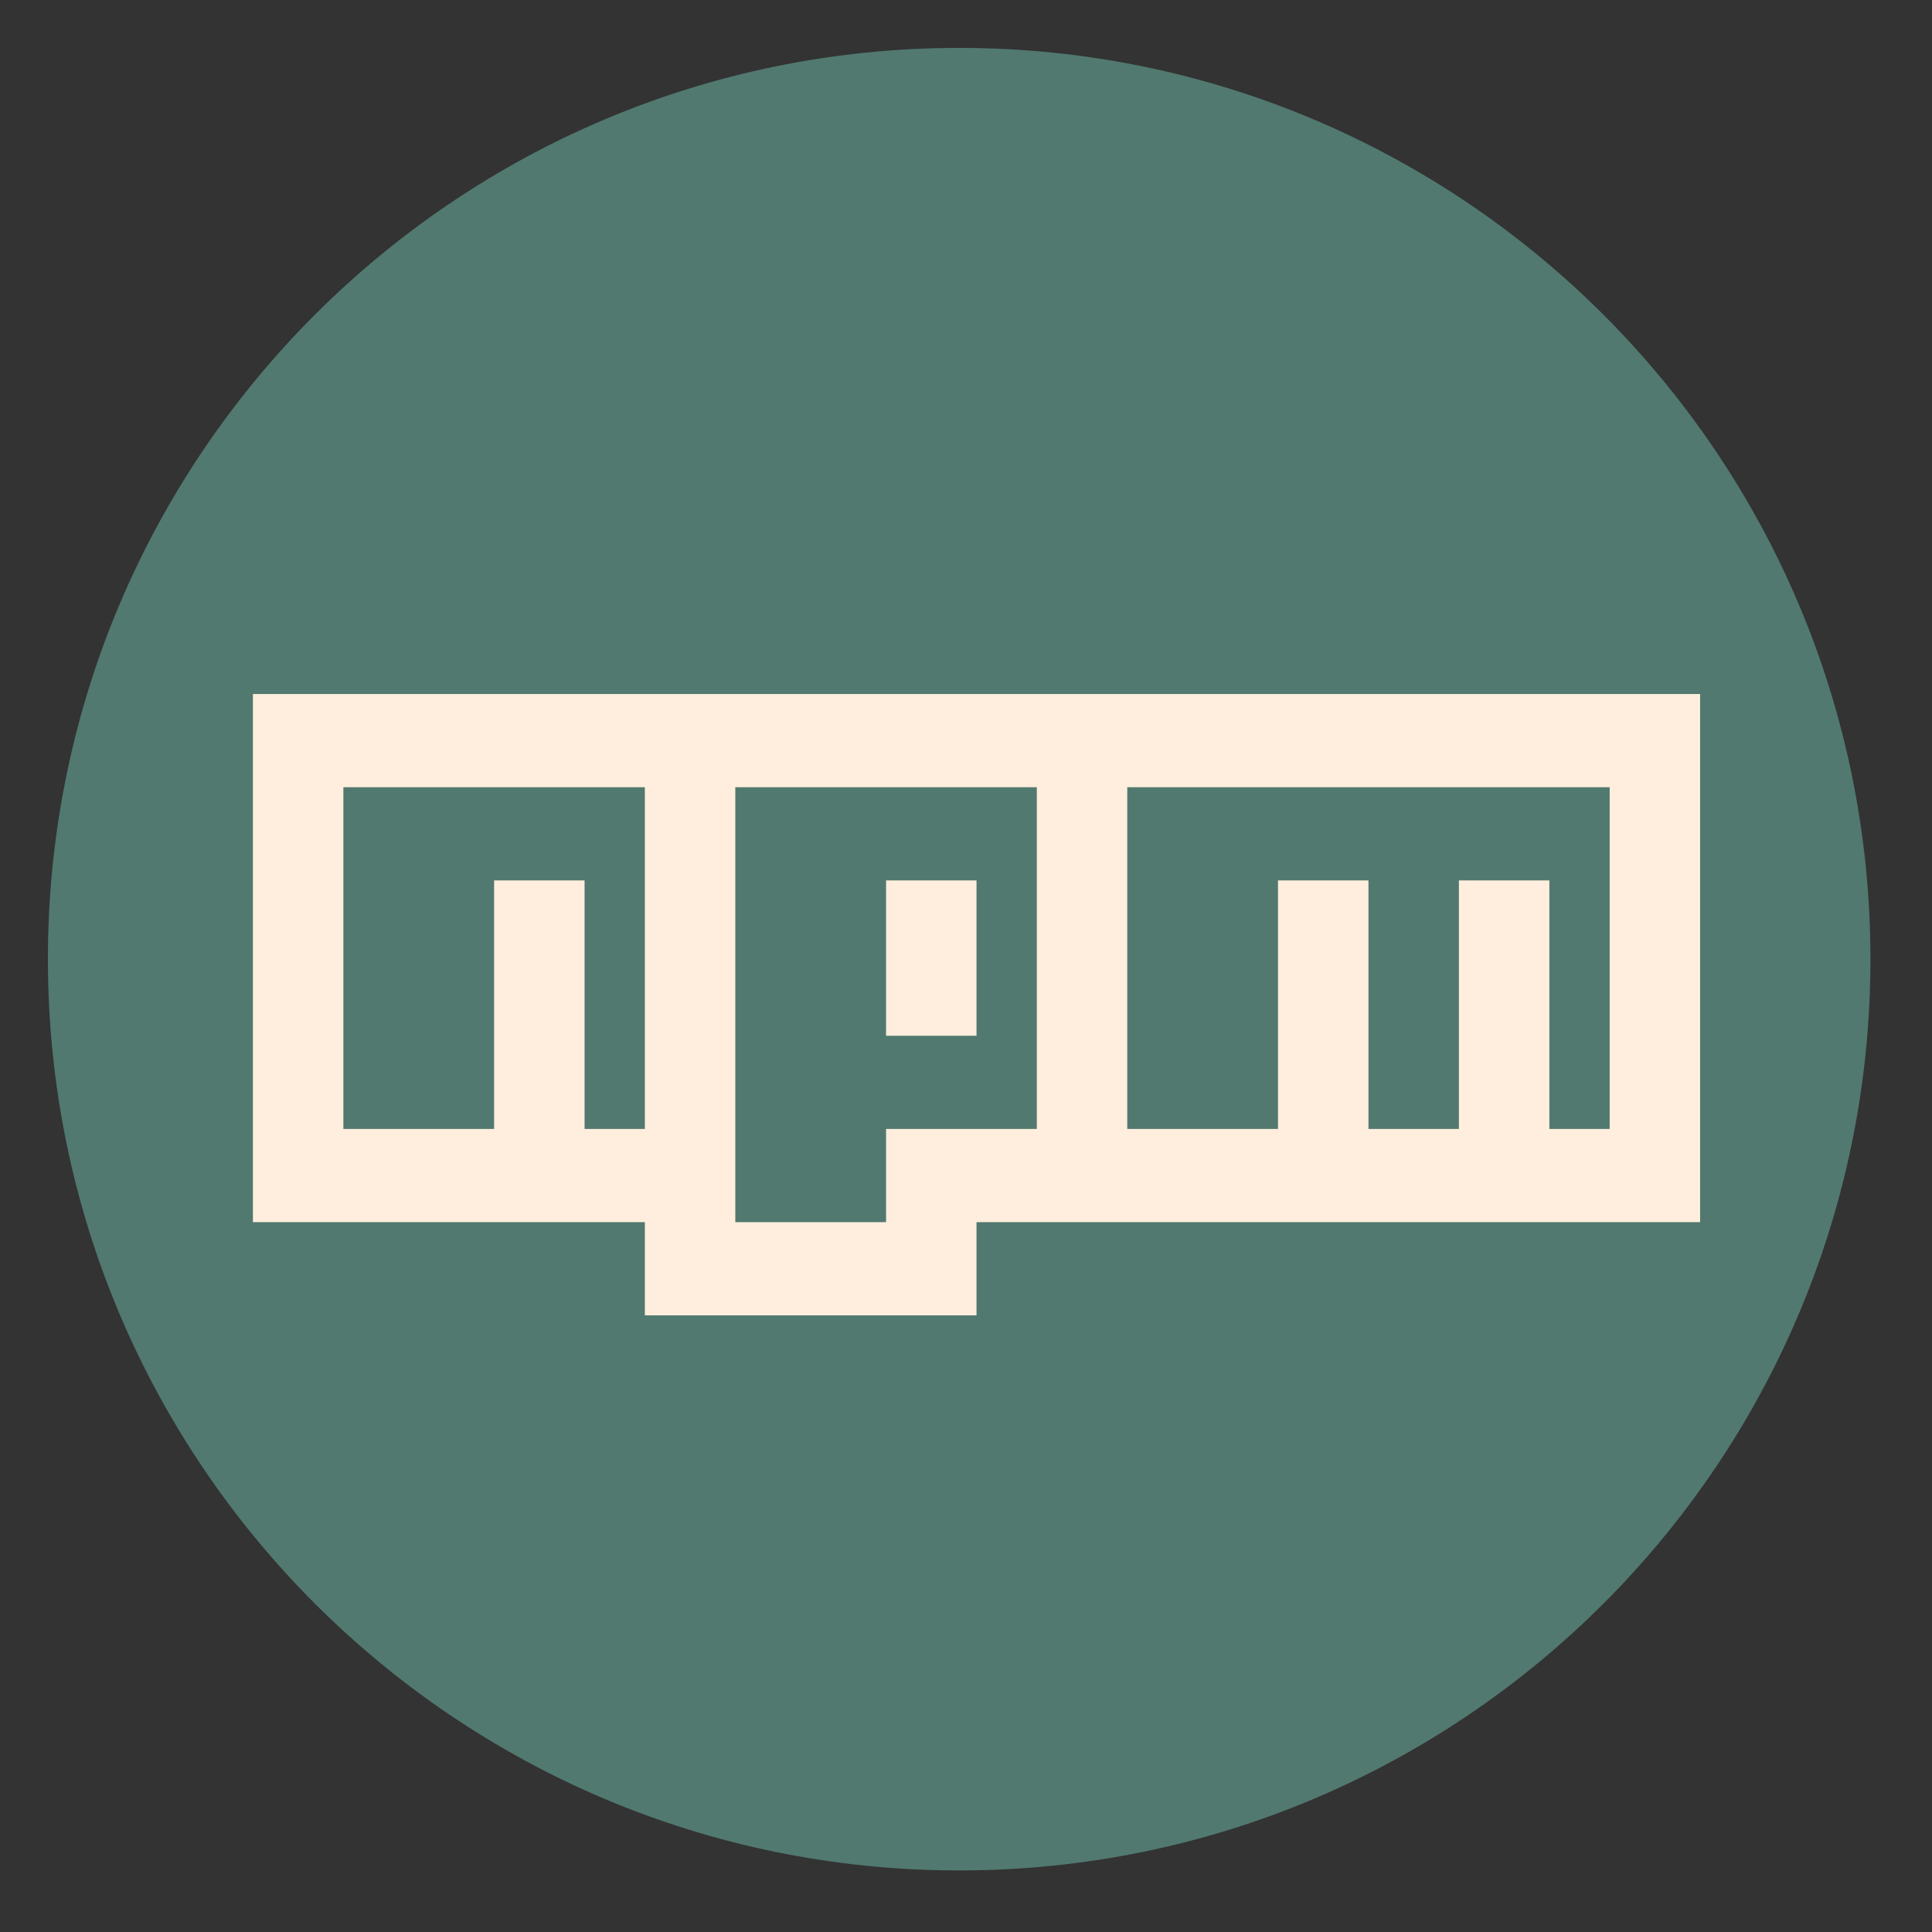
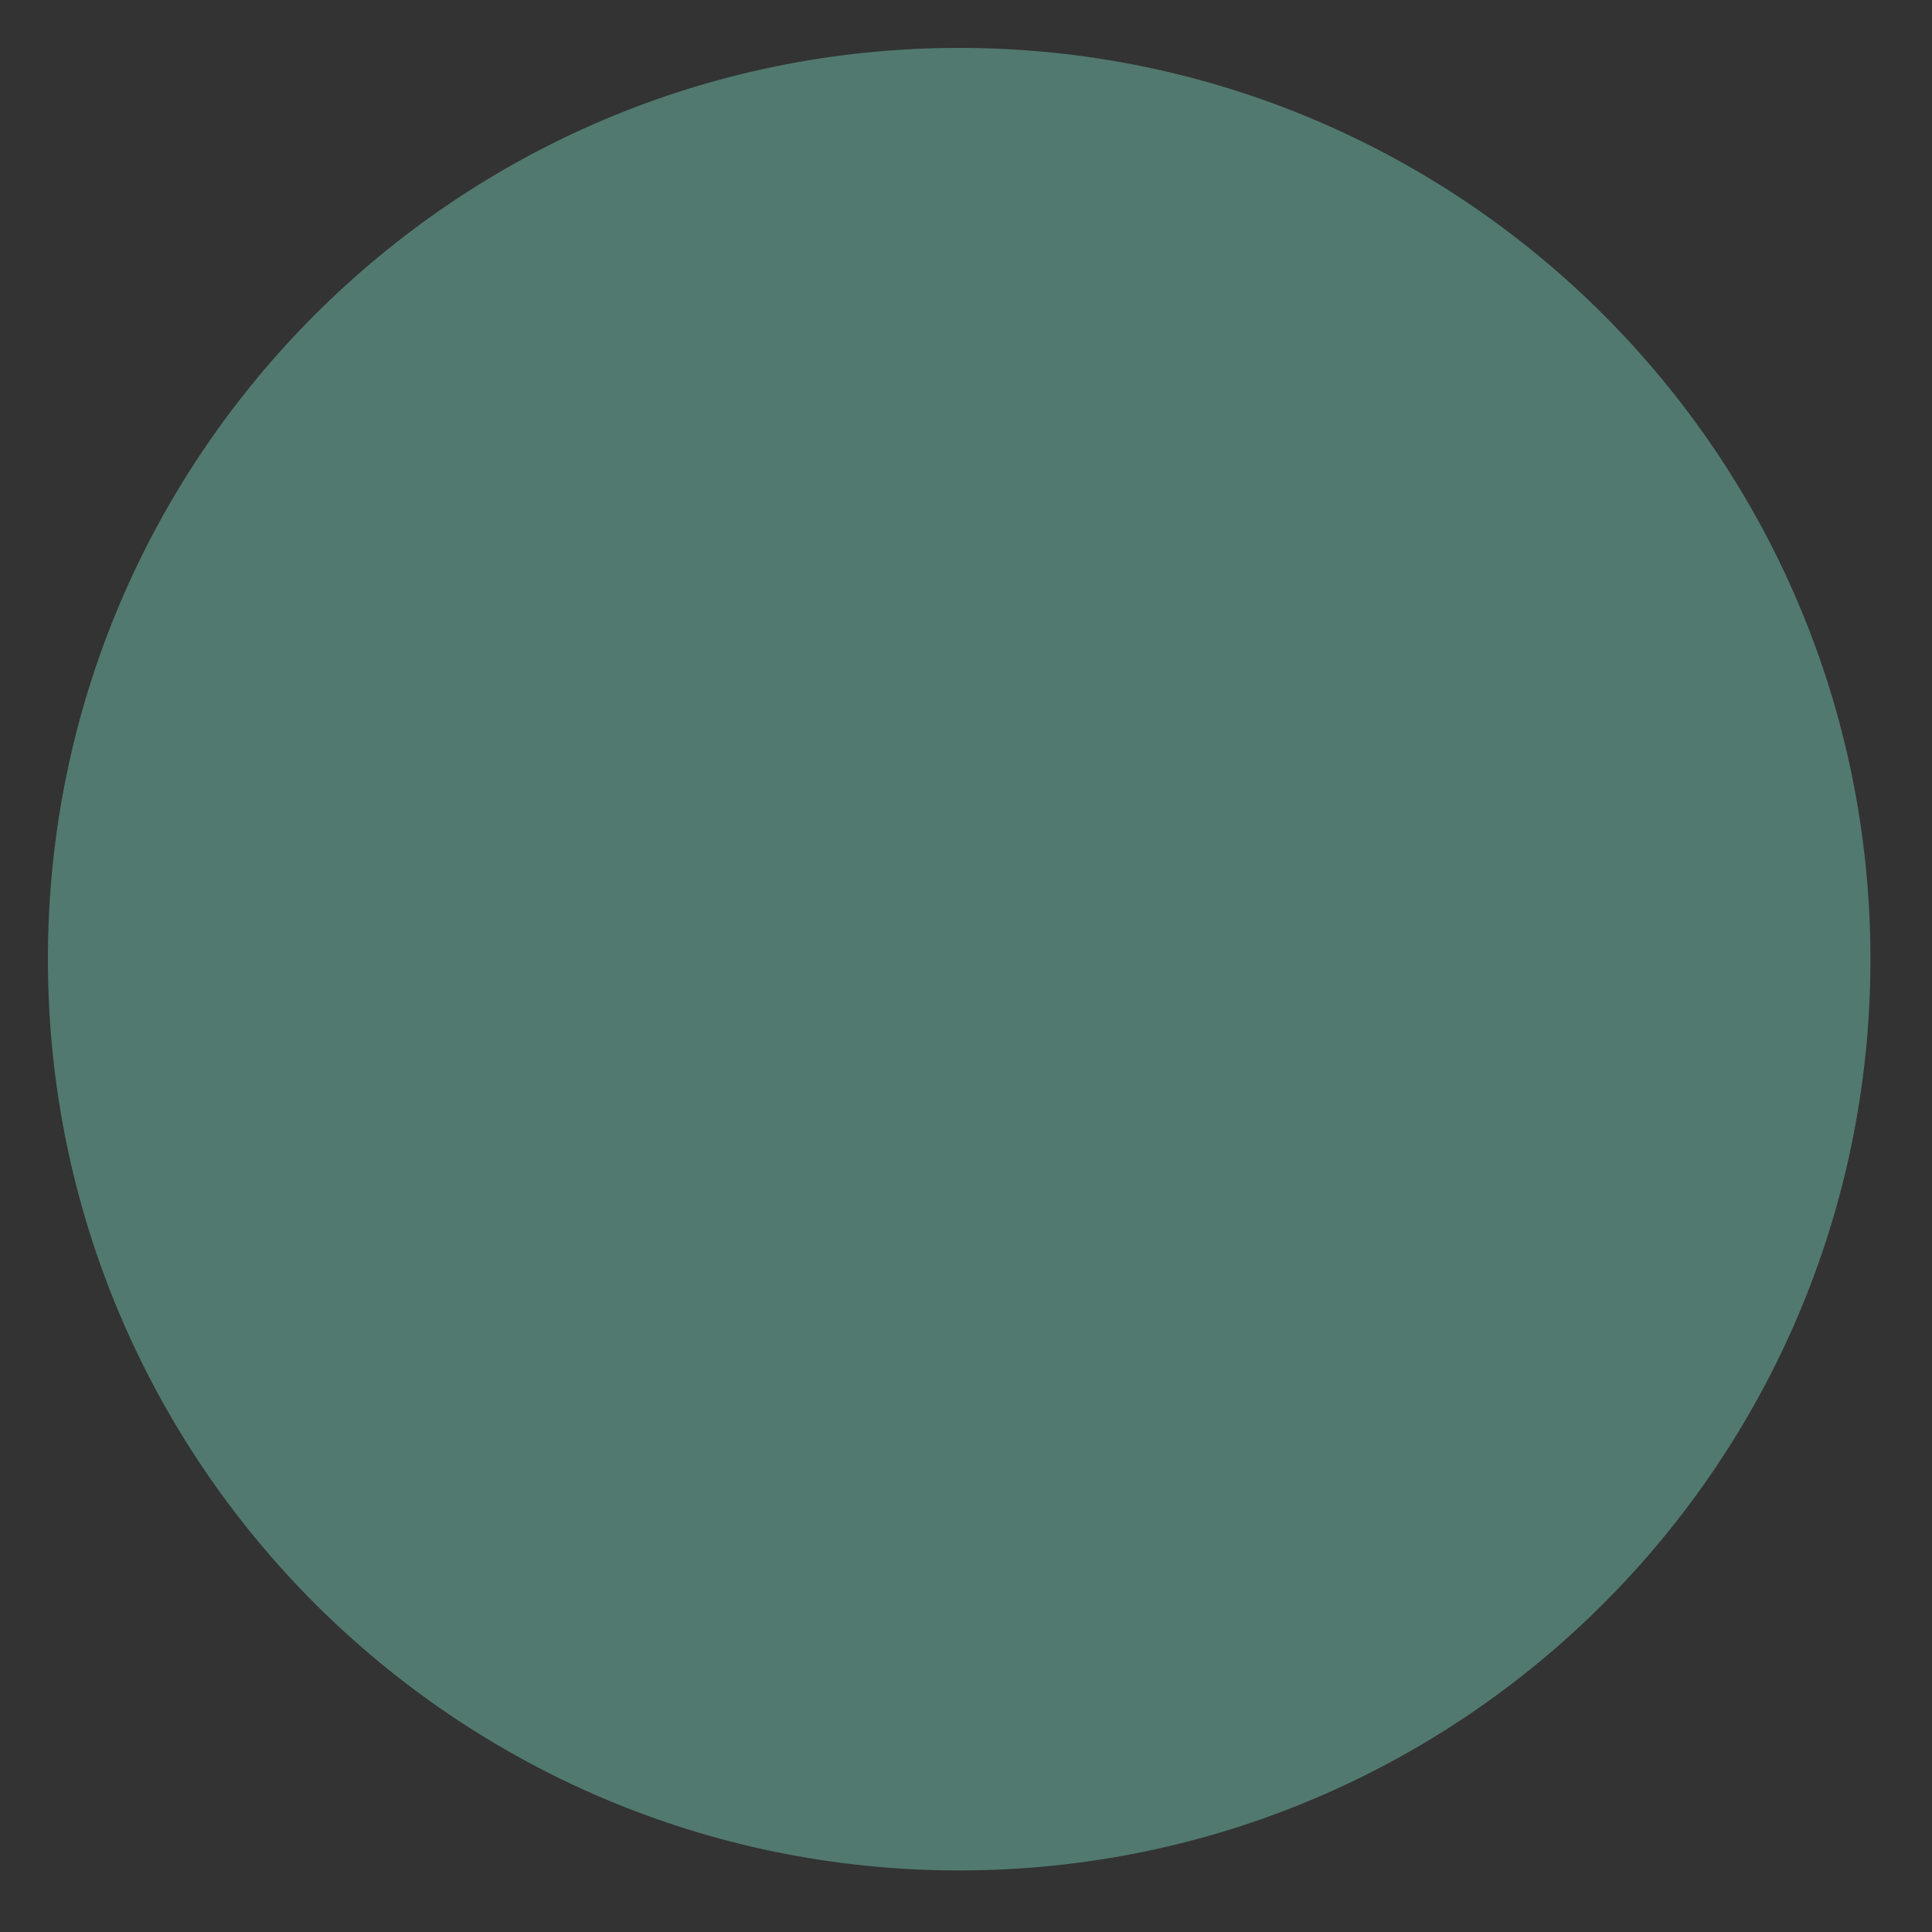
<svg xmlns="http://www.w3.org/2000/svg" width="500" zoomAndPan="magnify" viewBox="0 0 375 375" height="500" preserveAspectRatio="xMidYMid meet" version="1.0">
  <rect x="0" y="0" width="375" height="375" fill="#333333" stroke="none" />
  <defs>
    <clipPath id="id1">
      <path d="M 9.297 9.297 L 363.051 9.297 L 363.051 363.051 L 9.297 363.051 Z M 9.297 9.297 " clip-rule="nonzero" />
    </clipPath>
    <clipPath id="id2">
-       <path d="M 49 134.707 L 330 134.707 L 330 255.305 L 49 255.305 Z M 49 134.707 " clip-rule="nonzero" />
-     </clipPath>
+       </clipPath>
  </defs>
  <g clip-path="url(#id1)">
    <path fill="#51796f" d="M 186.176 9.297 C 88.488 9.297 9.297 88.488 9.297 186.176 C 9.297 283.863 88.488 363.051 186.176 363.051 C 283.859 363.051 363.051 283.863 363.051 186.176 C 363.051 88.488 283.859 9.297 186.176 9.297 " fill-opacity="1" fill-rule="nonzero" />
  </g>
  <g clip-path="url(#id2)">
    <path fill="#ffeedd" d="M 49.09 134.707 L 329.988 134.707 L 329.988 237.219 L 189.539 237.219 L 189.539 255.305 L 125.168 255.305 L 125.168 237.219 L 49.09 237.219 Z M 49.09 134.707 " fill-opacity="1" fill-rule="nonzero" />
  </g>
-   <path fill="#52796f" d="M 66.648 219.129 L 95.906 219.129 L 95.906 170.887 L 113.465 170.887 L 113.465 219.129 L 125.168 219.129 L 125.168 152.797 L 66.648 152.797 Z M 142.723 152.797 L 142.723 237.219 L 171.984 237.219 L 171.984 219.129 L 201.246 219.129 L 201.246 152.797 Z M 189.539 201.039 L 171.984 201.039 L 171.984 170.887 L 189.539 170.887 Z M 218.801 152.797 L 218.801 219.129 L 248.059 219.129 L 248.059 170.887 L 265.617 170.887 L 265.617 219.129 L 283.172 219.129 L 283.172 170.887 L 300.73 170.887 L 300.73 219.129 L 312.434 219.129 L 312.434 152.797 Z M 218.801 152.797 " fill-opacity="1" fill-rule="nonzero" />
</svg>